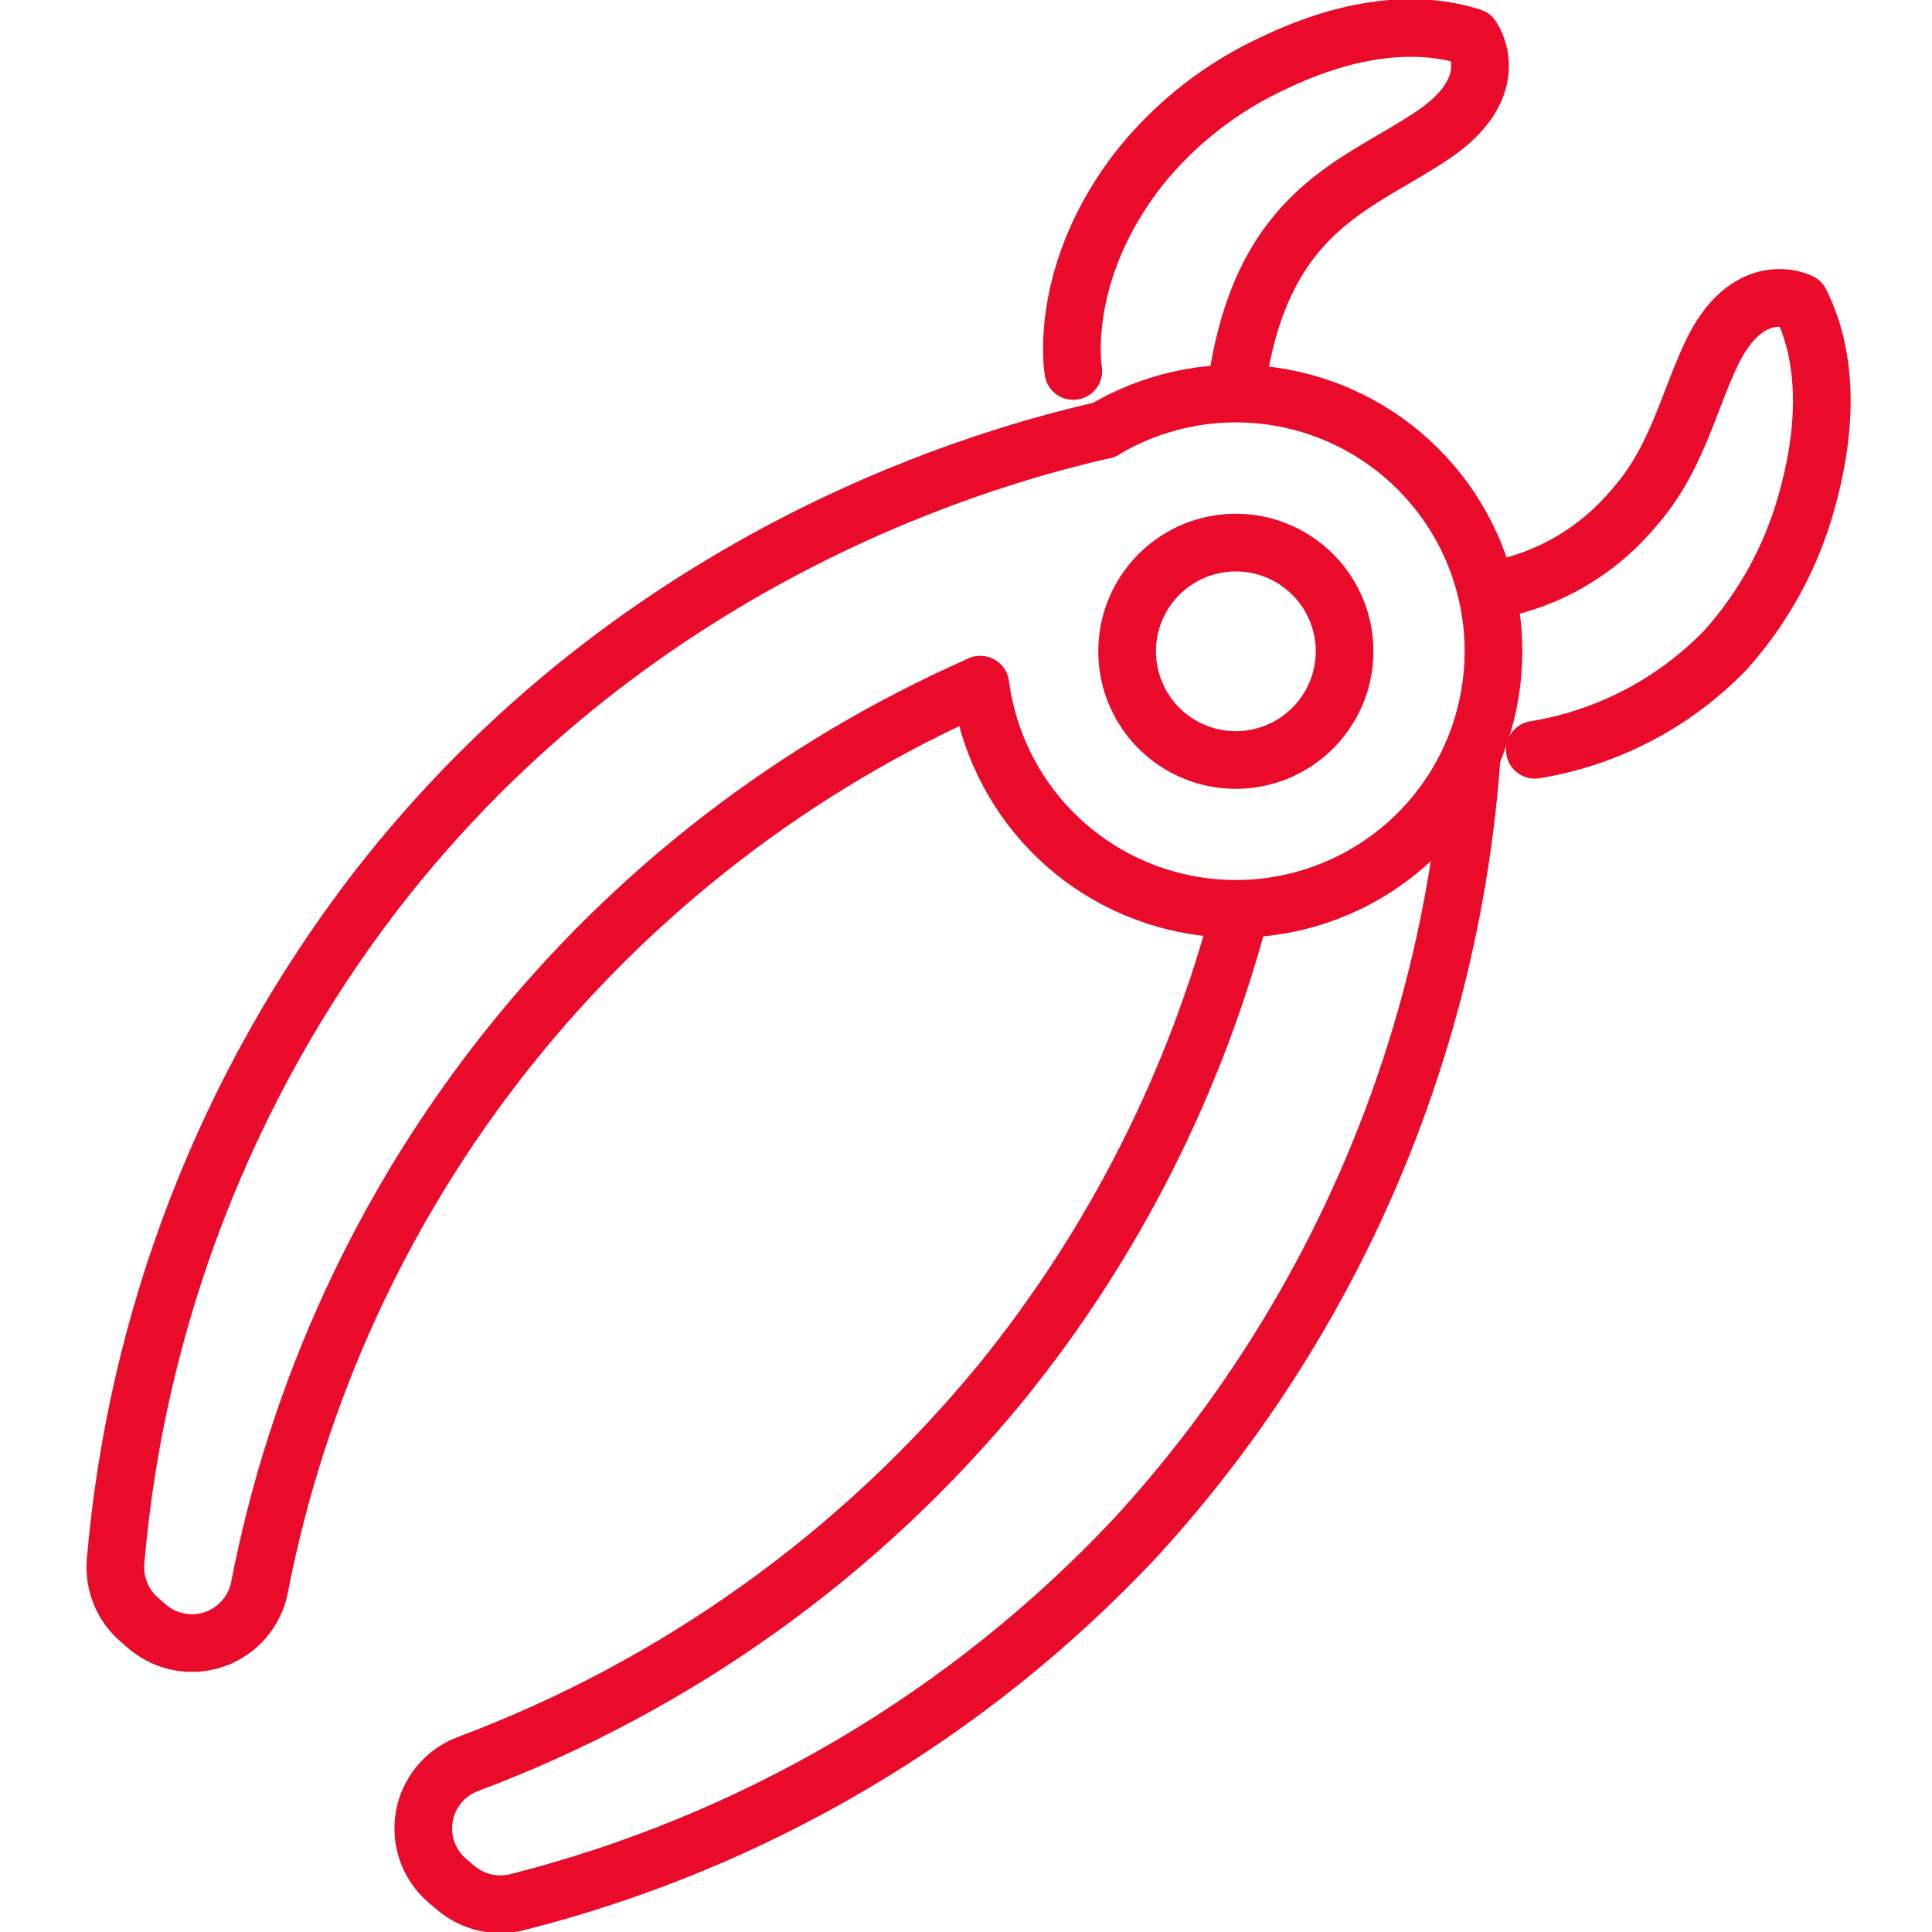
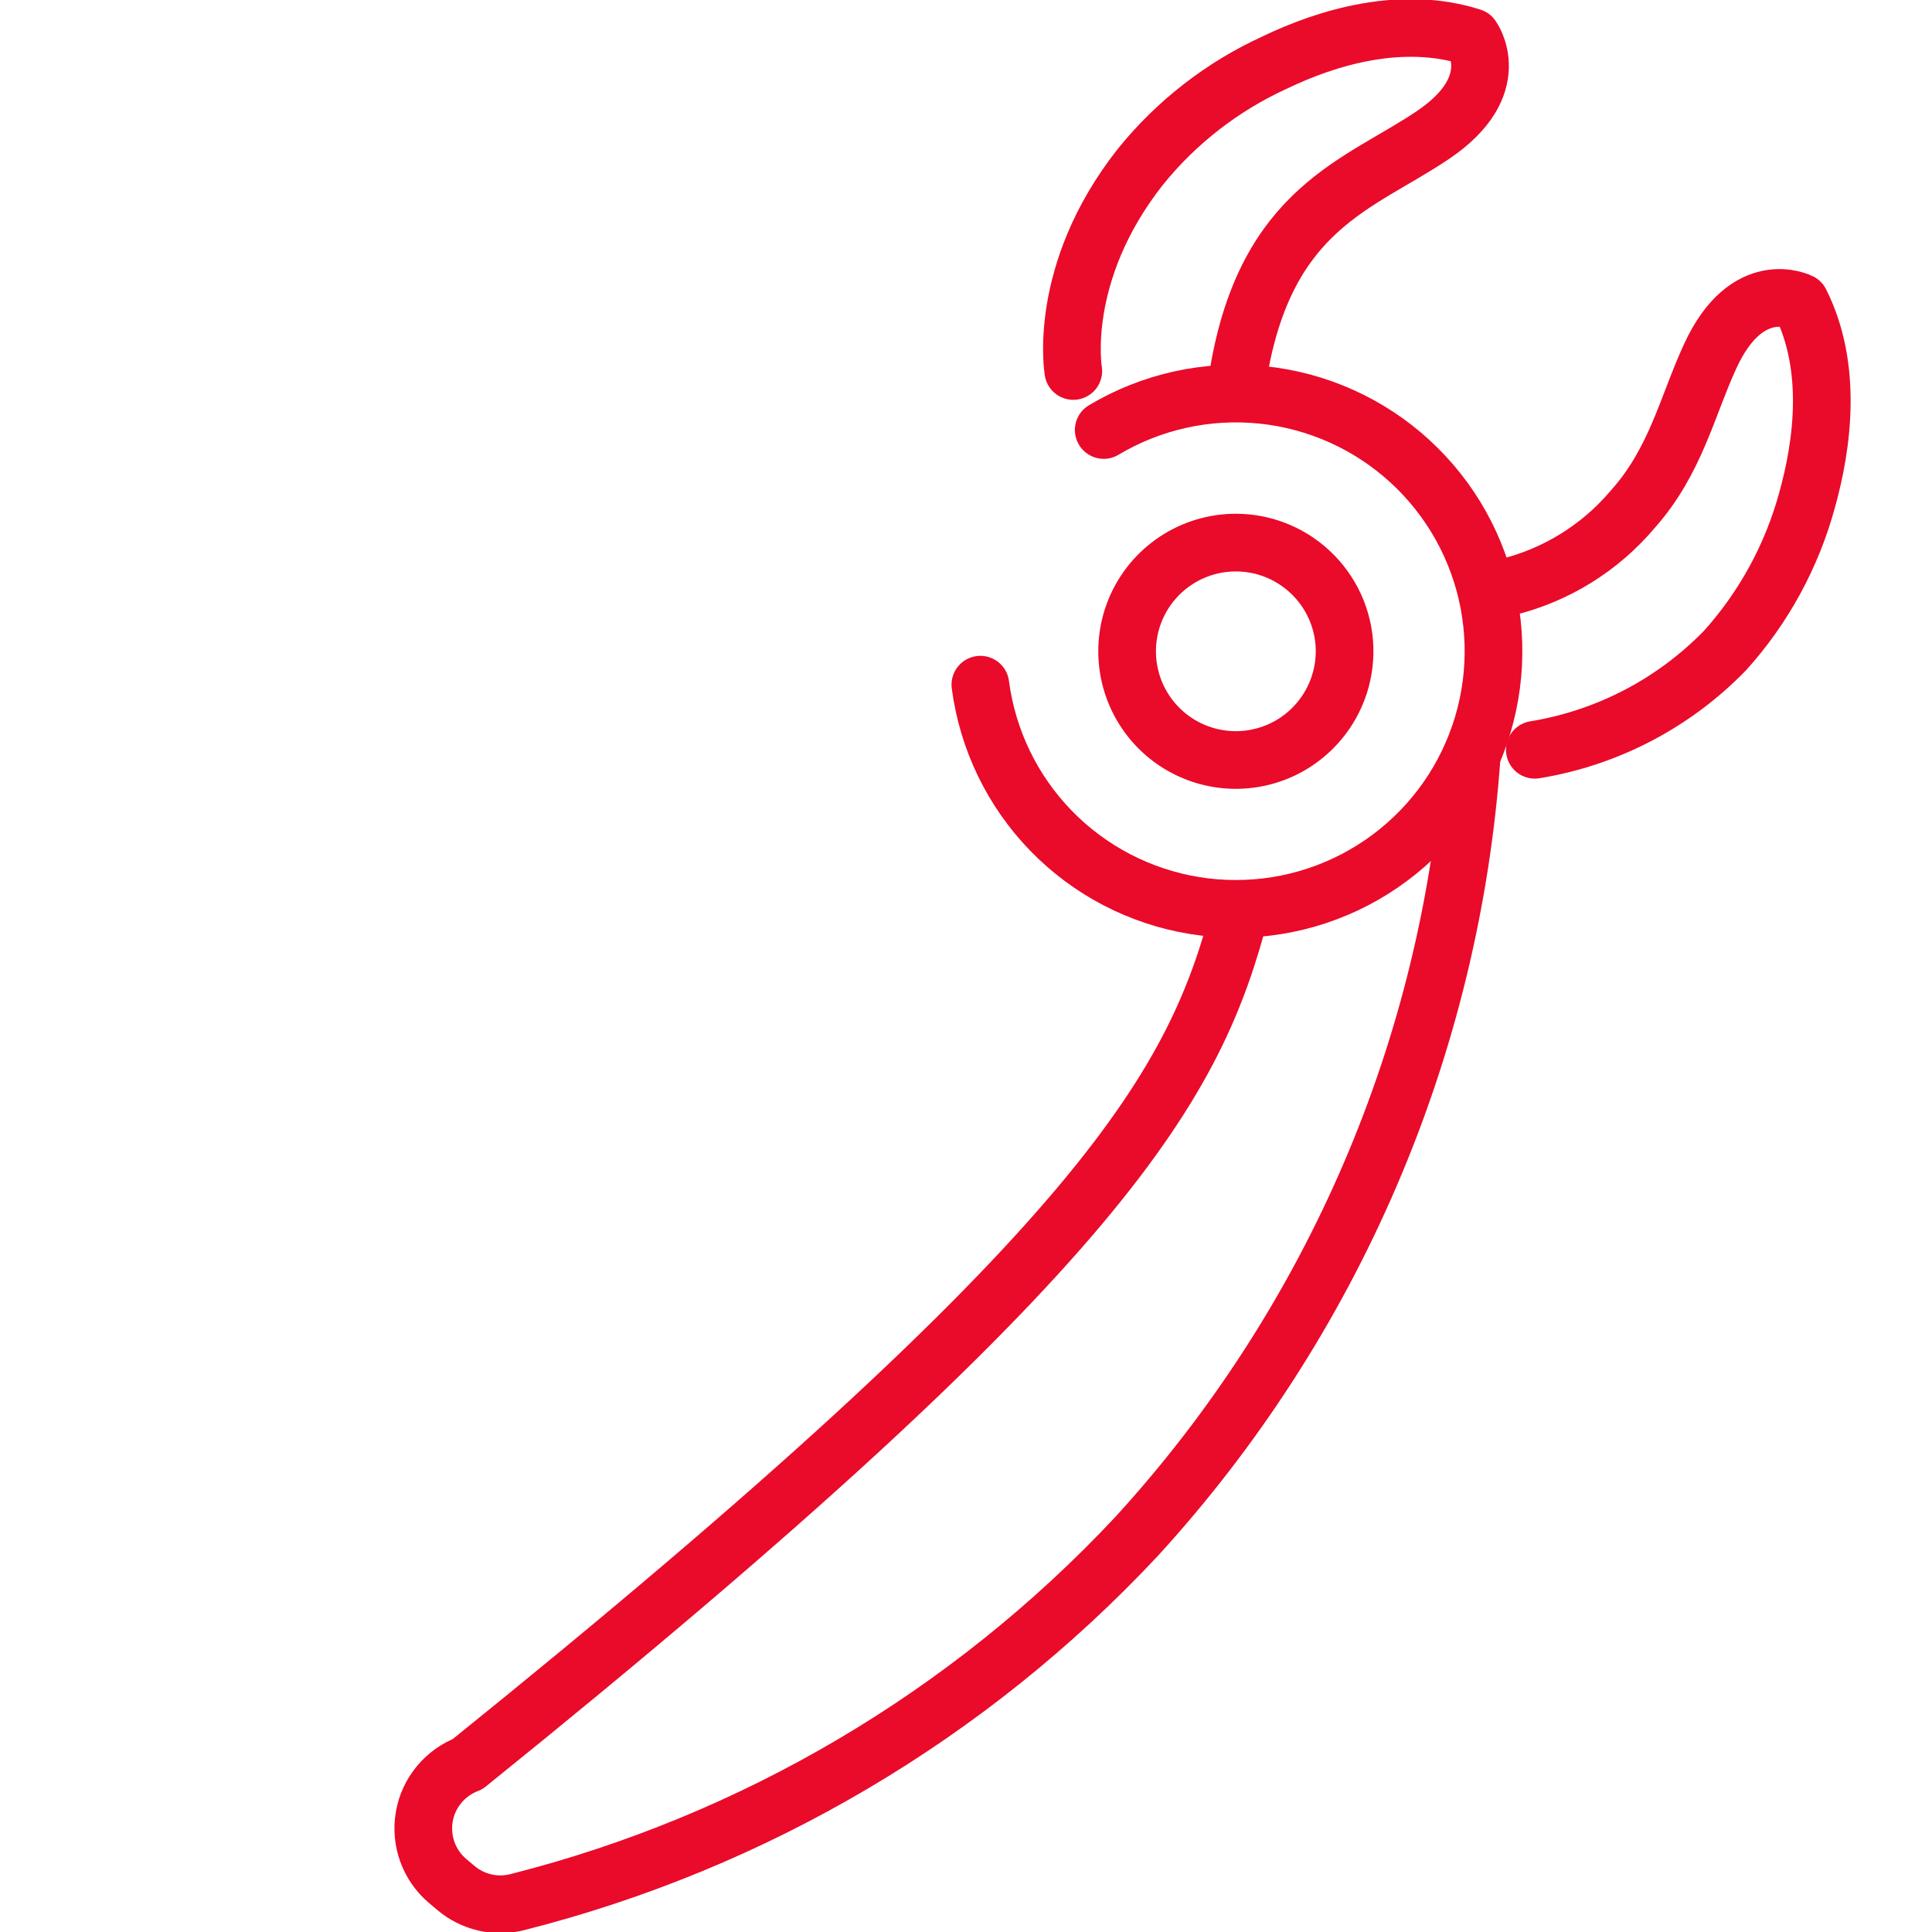
<svg xmlns="http://www.w3.org/2000/svg" width="67" height="67" viewBox="0 0 67 67" fill="none">
  <g clip-path="url(#clip0)">
    <path d="M52.248 20.367C53.961 19.951 55.495 19 56.629 17.652C58.115 15.986 58.514 14.069 59.312 12.345C60.599 9.553 62.432 10.479 62.432 10.479C63.564 12.731 63.21 15.407 62.664 17.356C62.136 19.287 61.165 21.067 59.827 22.554C58.054 24.383 55.74 25.592 53.226 26.002" stroke="#EA0A2A" stroke-width="2" stroke-linecap="round" stroke-linejoin="round" />
    <path d="M37.221 12.866C37.221 12.866 36.636 9.482 39.543 5.79C40.799 4.233 42.401 2.991 44.22 2.162C46.041 1.287 48.627 0.515 51.039 1.287C51.039 1.287 52.249 2.953 49.701 4.677C47.154 6.401 43.911 7.192 42.947 12.956" stroke="#EA0A2A" stroke-width="2" stroke-linecap="round" stroke-linejoin="round" />
    <path d="M33.998 23.744C34.248 25.651 35.106 27.426 36.445 28.806C37.784 30.186 39.533 31.097 41.431 31.404C43.329 31.711 45.276 31.398 46.982 30.51C48.688 29.623 50.062 28.209 50.9 26.478C51.738 24.748 51.995 22.793 51.634 20.904C51.273 19.016 50.312 17.294 48.894 15.995C47.477 14.696 45.678 13.889 43.765 13.694C41.852 13.499 39.927 13.926 38.276 14.912" stroke="#EA0A2A" stroke-width="2" stroke-linecap="round" stroke-linejoin="round" />
    <path d="M45.732 25.024C45.25 25.593 44.61 26.006 43.893 26.211C43.176 26.416 42.414 26.404 41.705 26.176C40.995 25.948 40.368 25.515 39.905 24.931C39.441 24.347 39.161 23.639 39.1 22.896C39.039 22.153 39.199 21.408 39.561 20.756C39.923 20.105 40.47 19.575 41.133 19.234C41.796 18.893 42.545 18.756 43.286 18.841C44.027 18.926 44.726 19.229 45.294 19.711C45.673 20.03 45.984 20.422 46.211 20.862C46.438 21.302 46.576 21.783 46.617 22.277C46.657 22.77 46.6 23.267 46.448 23.739C46.296 24.21 46.053 24.647 45.732 25.024V25.024Z" stroke="#EA0A2A" stroke-width="2" stroke-linecap="round" stroke-linejoin="round" />
-     <path d="M38.276 14.912C34.674 15.735 22.226 19.003 13.014 30.924C7.851 37.648 4.726 45.712 4.007 54.16C3.977 54.54 4.038 54.922 4.184 55.275C4.331 55.627 4.559 55.939 4.85 56.186L5.133 56.431C5.45 56.693 5.829 56.87 6.234 56.942C6.639 57.015 7.056 56.982 7.445 56.846C7.833 56.71 8.18 56.476 8.451 56.166C8.722 55.857 8.909 55.483 8.993 55.08C10.318 48.23 13.282 41.802 17.632 36.347C21.982 30.893 27.589 26.573 33.972 23.757V23.757" stroke="#EA0A2A" stroke-width="2" stroke-linecap="round" stroke-linejoin="round" />
-     <path d="M51.039 26.189C50.336 36.284 46.231 45.842 39.395 53.304C33.602 59.489 26.156 63.883 17.941 65.964C17.572 66.058 17.185 66.062 16.813 65.976C16.442 65.889 16.096 65.716 15.806 65.469L15.516 65.225C15.201 64.956 14.961 64.609 14.82 64.219C14.68 63.83 14.643 63.41 14.714 63.002C14.784 62.593 14.96 62.21 15.224 61.891C15.488 61.571 15.83 61.325 16.217 61.178C23.455 58.468 29.847 53.892 34.744 47.913C38.639 43.1 41.463 37.512 43.03 31.522" stroke="#EA0A2A" stroke-width="2" stroke-linecap="round" stroke-linejoin="round" />
+     <path d="M51.039 26.189C50.336 36.284 46.231 45.842 39.395 53.304C33.602 59.489 26.156 63.883 17.941 65.964C17.572 66.058 17.185 66.062 16.813 65.976C16.442 65.889 16.096 65.716 15.806 65.469L15.516 65.225C15.201 64.956 14.961 64.609 14.82 64.219C14.68 63.83 14.643 63.41 14.714 63.002C14.784 62.593 14.96 62.21 15.224 61.891C15.488 61.571 15.83 61.325 16.217 61.178C38.639 43.1 41.463 37.512 43.03 31.522" stroke="#EA0A2A" stroke-width="2" stroke-linecap="round" stroke-linejoin="round" />
  </g>
  <defs>
    <clipPath id="clip0">
      <rect width="67" height="67" fill="white" />
    </clipPath>
  </defs>
</svg>